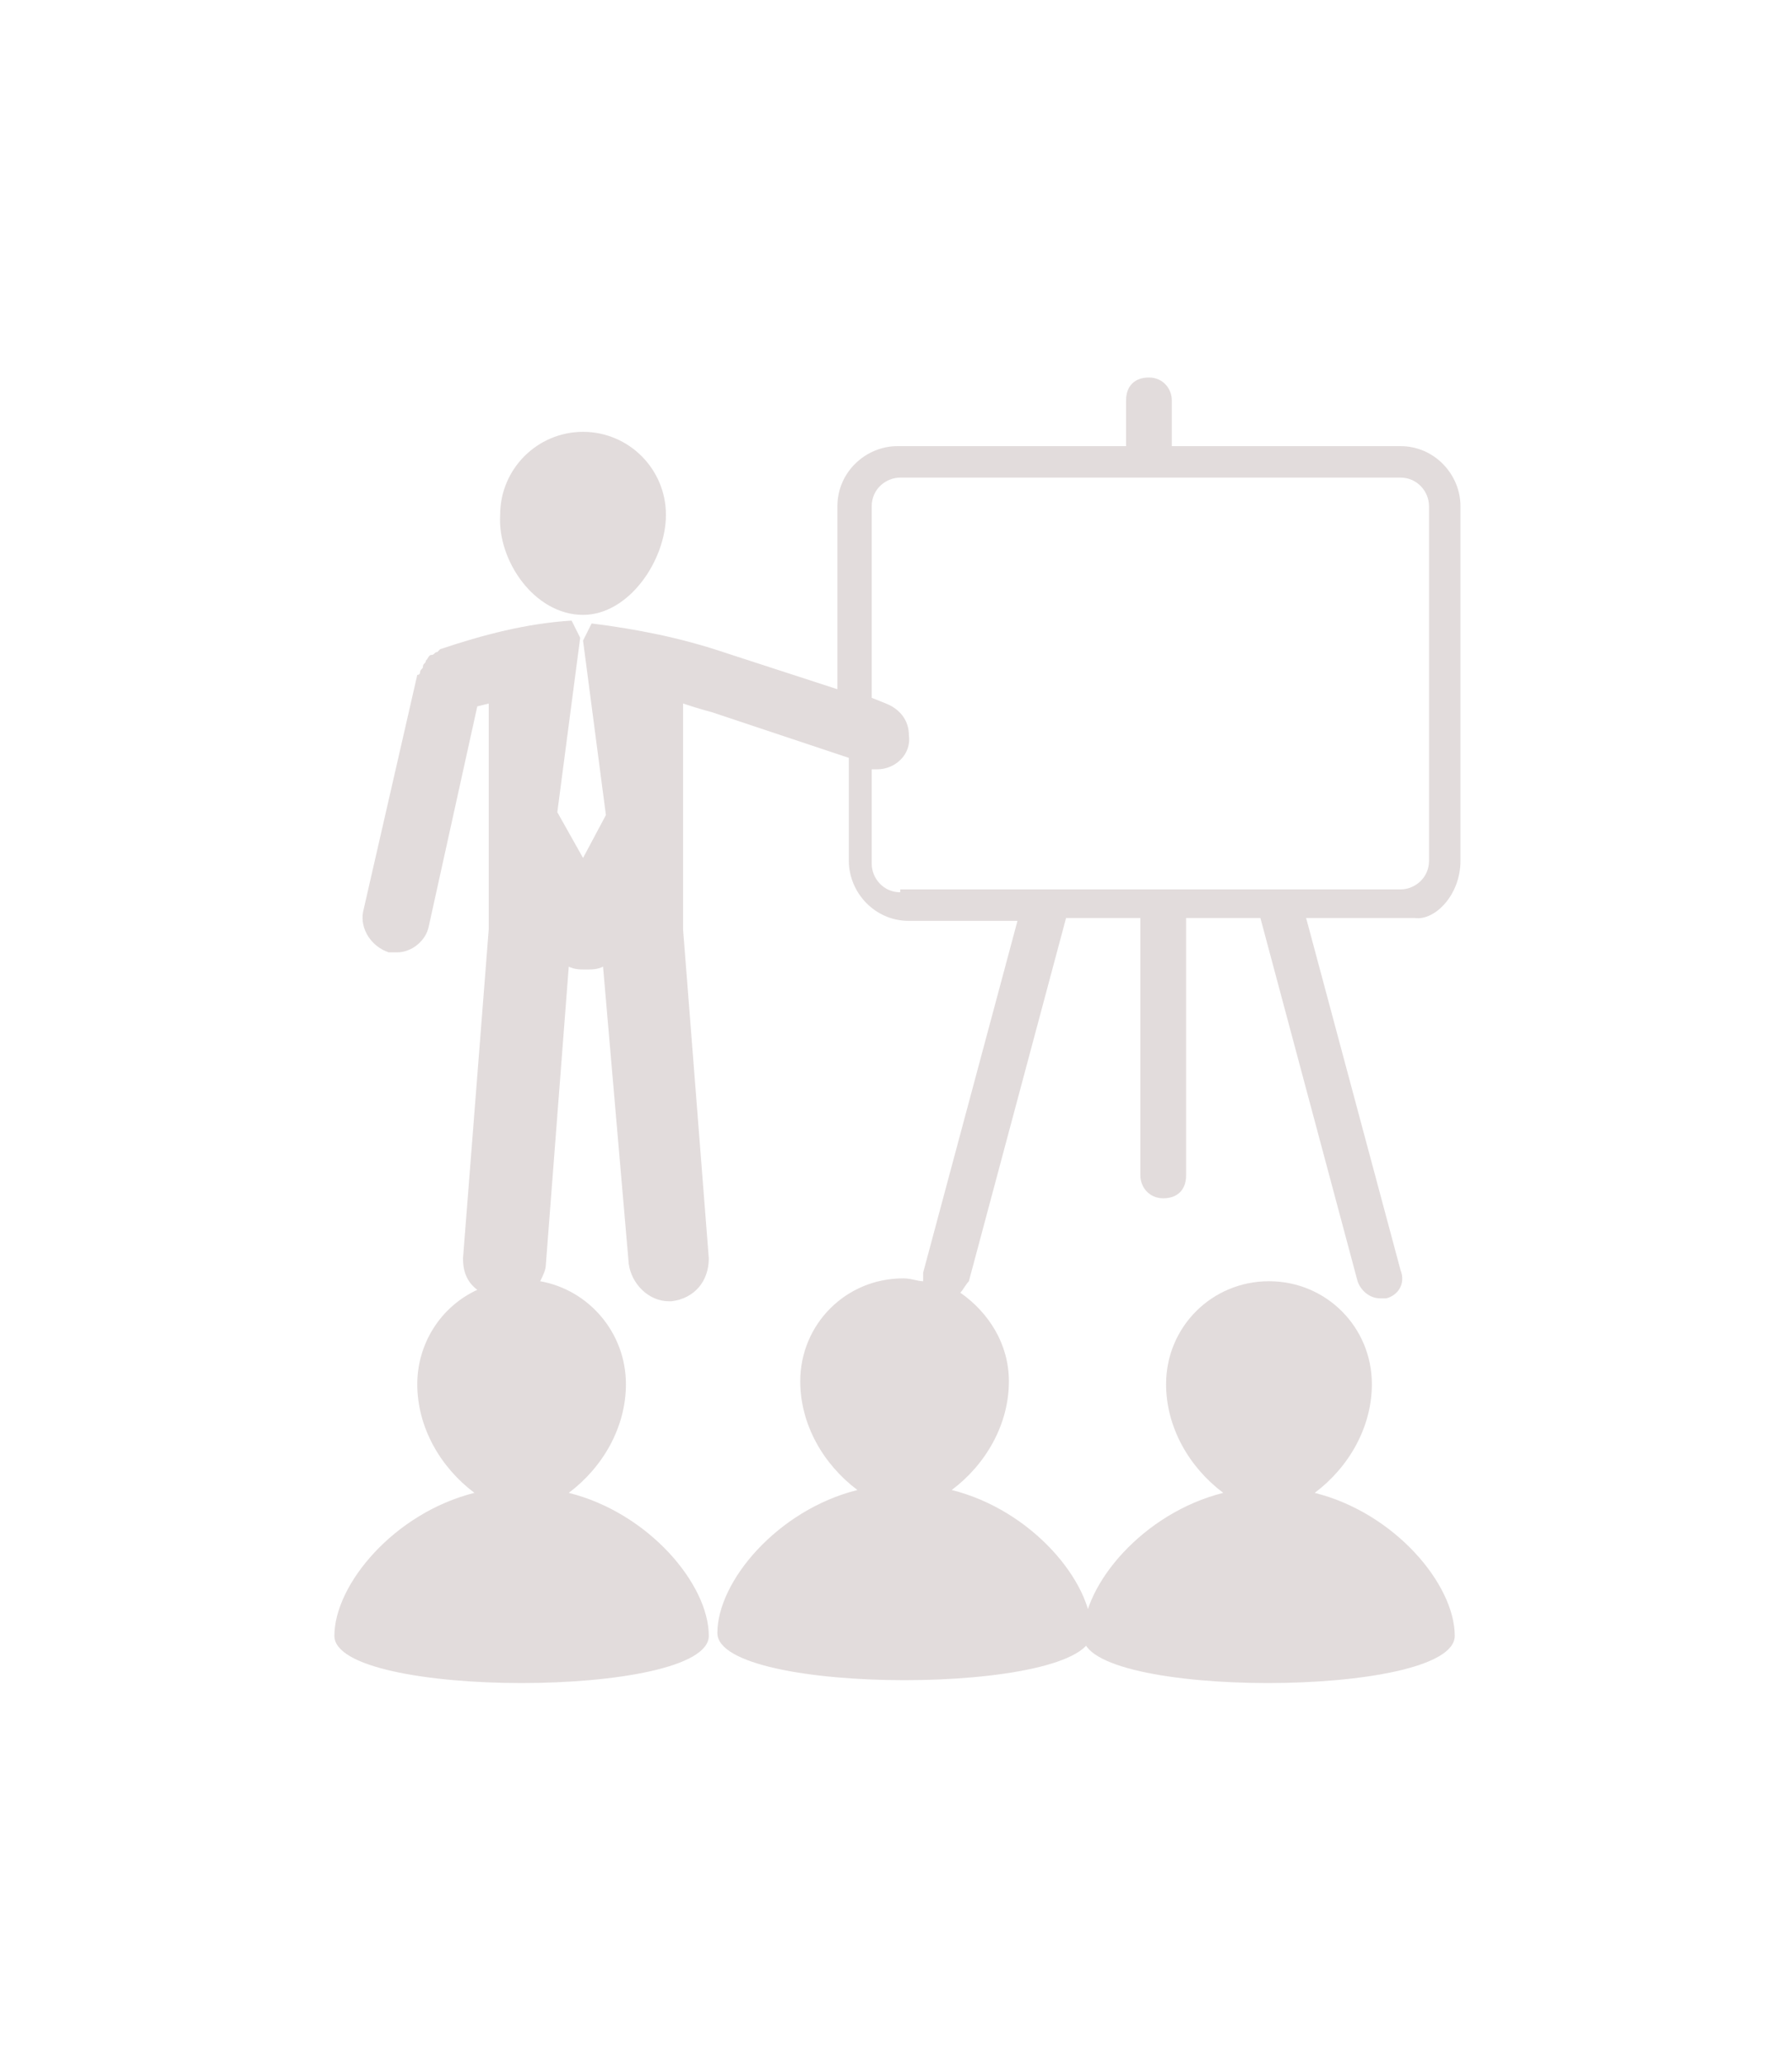
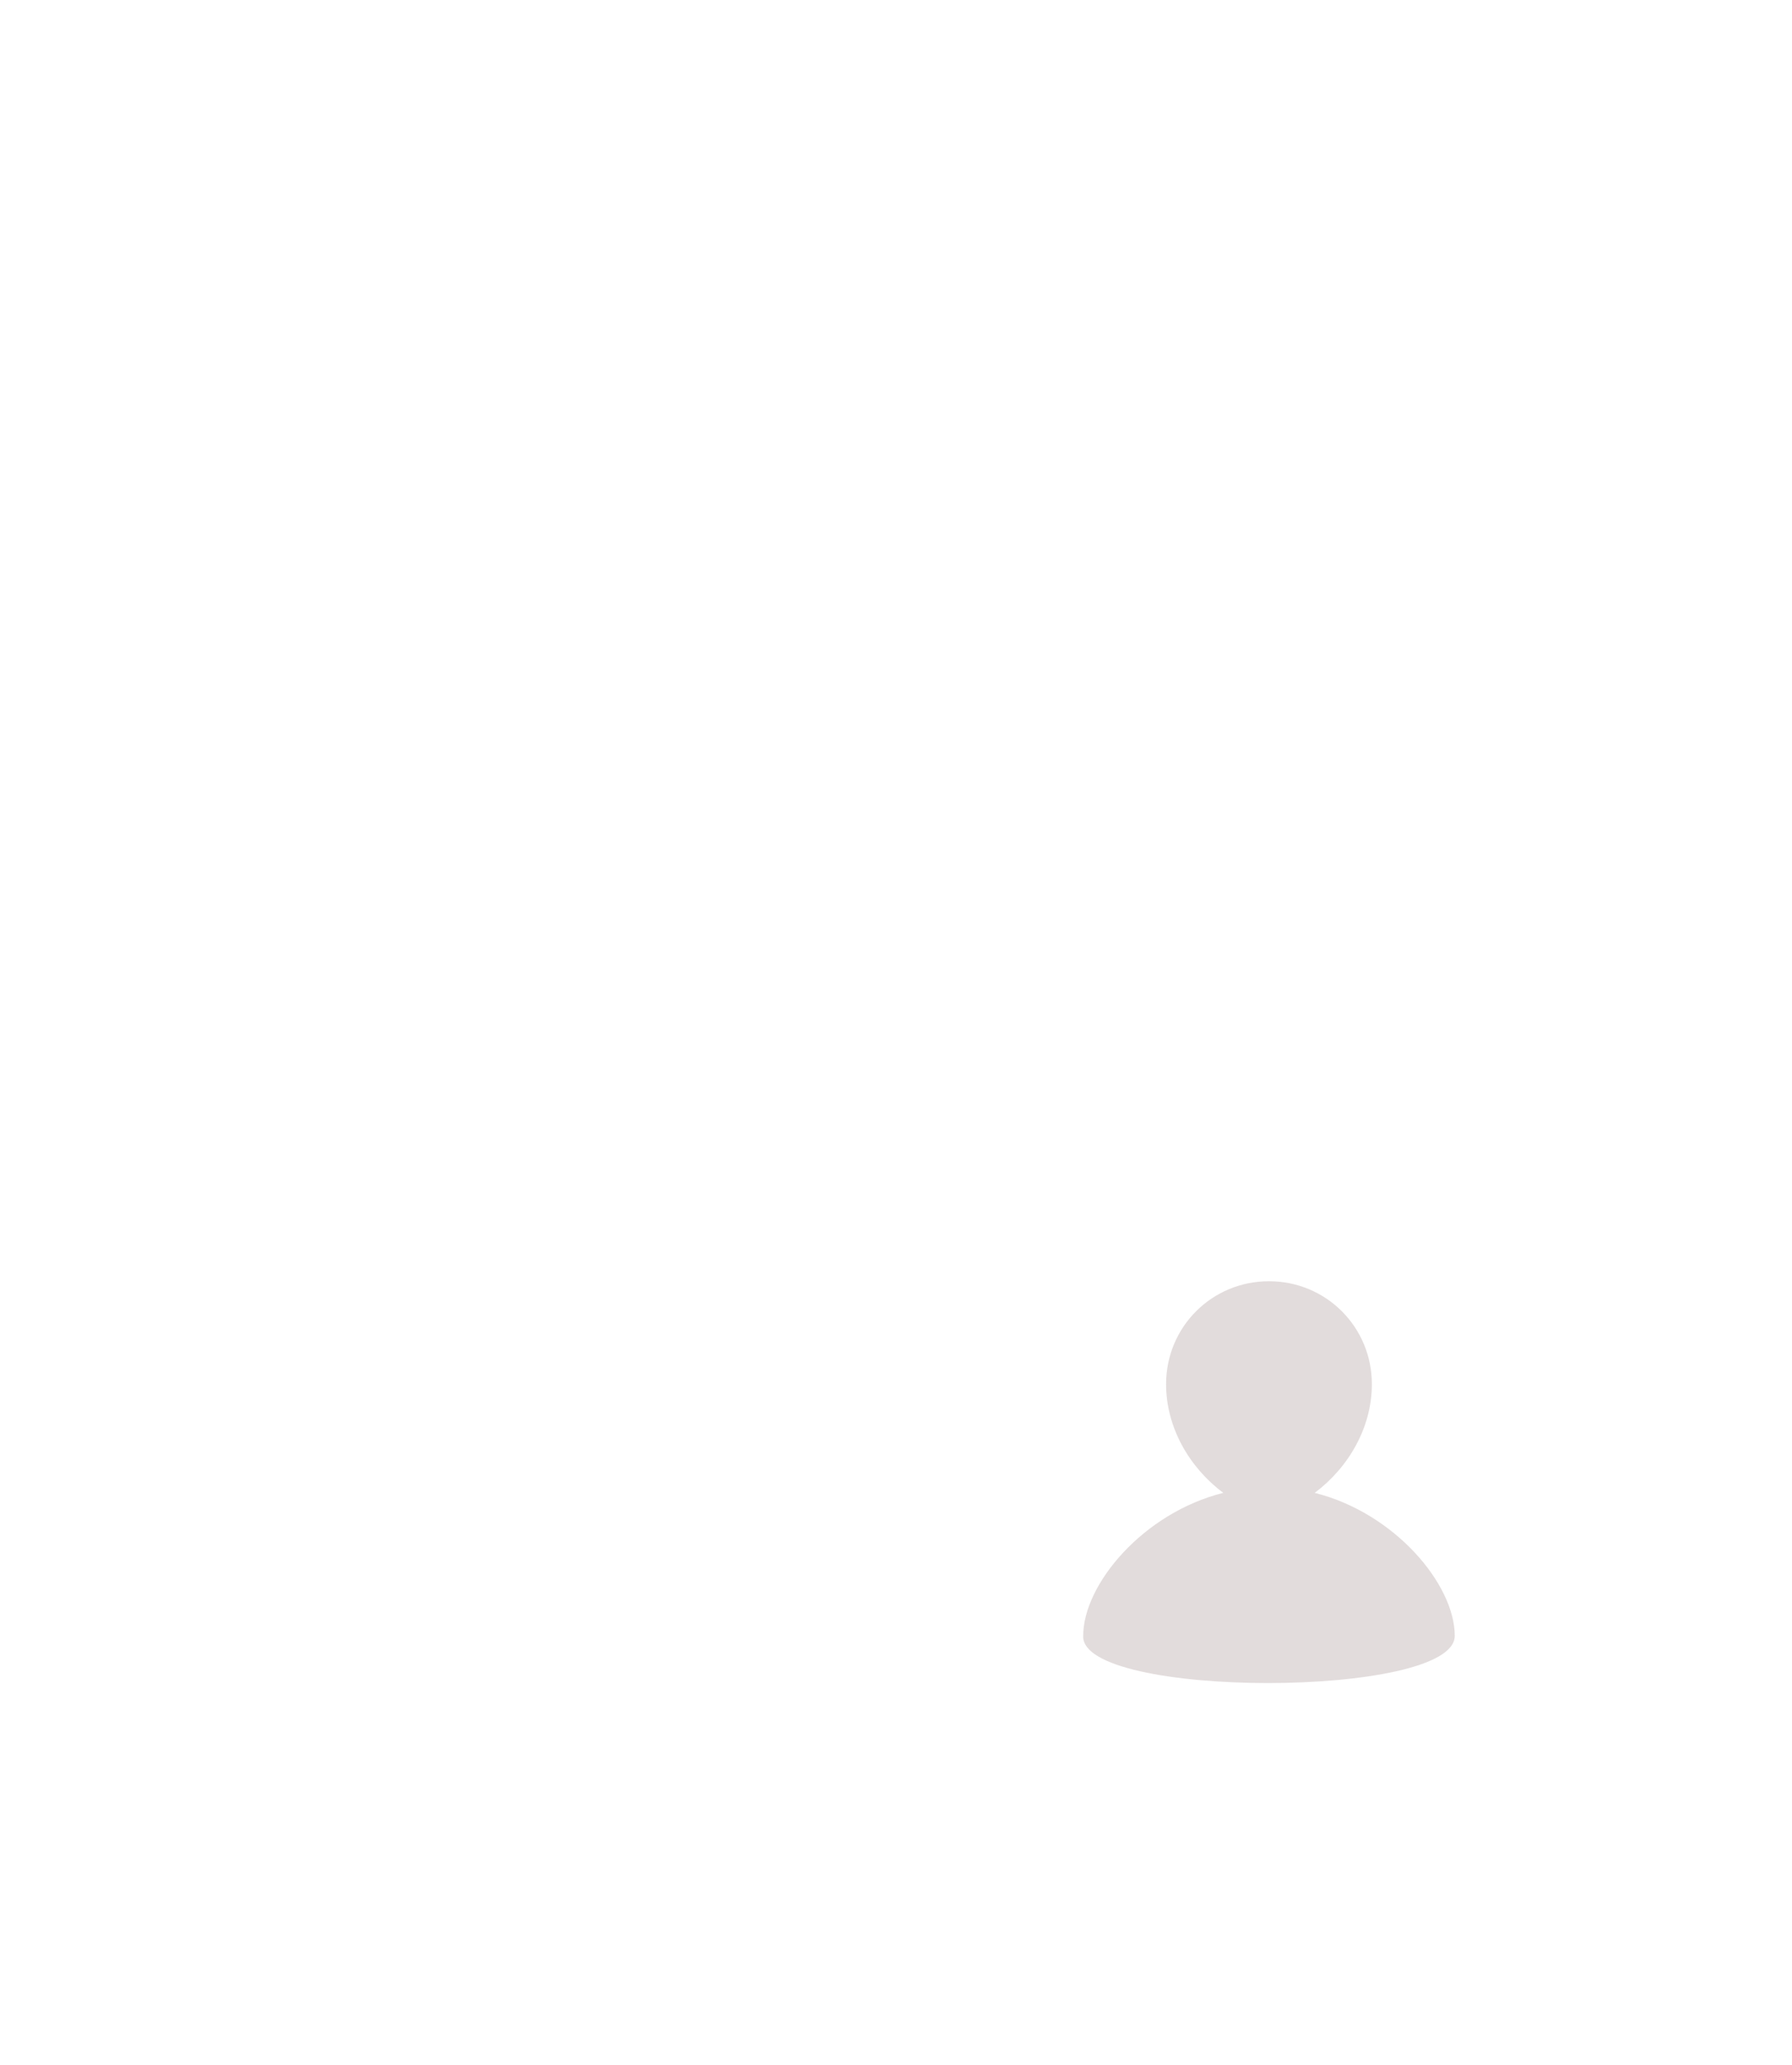
<svg xmlns="http://www.w3.org/2000/svg" version="1.1" id="Capa_1" x="0px" y="0px" viewBox="0 0 62.7 72.2" style="enable-background:new 0 0 62.7 72.2;" xml:space="preserve">
  <style type="text/css">
	.st0{fill:#E2DCDC;}
</style>
  <title>entrenamiento</title>
  <path class="st0" d="M50.9,57.2c0-1.8-2.1-4.3-4.9-5c1.2-0.9,2-2.3,2-3.8c0-2-1.6-3.6-3.6-3.6s-3.6,1.6-3.6,3.6c0,1.5,0.8,2.9,2,3.8  c-2.8,0.7-4.9,3.2-4.9,5C37.8,59.4,50.9,59.4,50.9,57.2z" />
-   <path class="st0" d="M20.4,21.5c1.6,0,2.9-1.9,2.9-3.5s-1.3-2.9-2.9-2.9s-2.9,1.3-2.9,2.9l0,0C17.4,19.6,18.7,21.5,20.4,21.5z" />
-   <path class="st0" d="M51.1,30.1V17.7c0-1.1-0.9-2.1-2.1-2.1h-8V14c0-0.4-0.3-0.8-0.8-0.8s-0.8,0.3-0.8,0.8v1.6h-8  c-1.1,0-2.1,0.9-2.1,2.1v6.4l-4-1.3c-1.5-0.5-3-0.8-4.6-1l-0.3,0.6l0,0l0.8,6.1L20.4,30l-0.9-1.6l0.8-6.1l0,0L20,21.7  c-1.6,0.1-3.1,0.5-4.6,1l-0.1,0.1c-0.1,0-0.1,0.1-0.2,0.1c-0.1,0-0.1,0.1-0.2,0.2c0,0.1-0.1,0.1-0.1,0.2s-0.1,0.1-0.1,0.2  c0,0,0,0.1-0.1,0.1l-1.9,8.3c-0.1,0.6,0.3,1.2,0.9,1.4l0,0c0.1,0,0.2,0,0.3,0c0.5,0,1-0.4,1.1-0.9l1.7-7.7l0.4-0.1v7.9L16.2,44  c0,0.4,0.1,0.8,0.5,1.1c-1.3,0.6-2.1,1.9-2.1,3.3c0,1.5,0.8,2.9,2,3.8c-2.8,0.7-4.9,3.2-4.9,5c0,2.2,13.1,2.2,13.1,0  c0-1.8-2.1-4.3-4.9-5c1.2-0.9,2-2.3,2-3.8c0-1.8-1.3-3.3-3-3.6c0.1-0.2,0.2-0.4,0.2-0.6l0.8-10.4c0.2,0.1,0.4,0.1,0.6,0.1  s0.4,0,0.6-0.1L22,44.2c0.1,0.7,0.7,1.3,1.4,1.3h0.1c0.8-0.1,1.3-0.7,1.3-1.5l-0.9-11.5v-7.9c0.6,0.2,1,0.3,1,0.3l0,0l4.8,1.6v3.6  c0,1.1,0.9,2.1,2.1,2.1h3.8l-3.3,12.3c0,0.1,0,0.2,0,0.3c-0.2,0-0.4-0.1-0.7-0.1c-2,0-3.6,1.6-3.6,3.6c0,1.5,0.8,2.9,2,3.8  c-2.8,0.7-4.9,3.2-4.9,5c0,2.2,13.1,2.2,13.1,0c0-1.8-2.1-4.3-4.9-5c1.2-0.9,2-2.3,2-3.8c0-1.3-0.7-2.4-1.7-3.1  c0.1-0.1,0.2-0.3,0.3-0.4l3.4-12.7h2.6v9c0,0.4,0.3,0.8,0.8,0.8s0.8-0.3,0.8-0.8l0,0v-9h2.6l3.4,12.7c0.1,0.3,0.4,0.6,0.8,0.6  c0.1,0,0.1,0,0.2,0c0.4-0.1,0.7-0.5,0.5-1l-3.3-12.3h3.8C50.2,32.2,51.1,31.3,51.1,30.1z M31.5,31.2c-0.6,0-1-0.5-1-1v-3.3  c0.1,0,0.1,0,0.2,0c0.6,0,1.2-0.5,1.1-1.2c0-0.5-0.3-0.9-0.8-1.1l-0.5-0.2v-6.7c0-0.6,0.5-1,1-1H49c0.6,0,1,0.5,1,1v12.4  c0,0.6-0.5,1-1,1H31.5V31.2z" />
</svg>